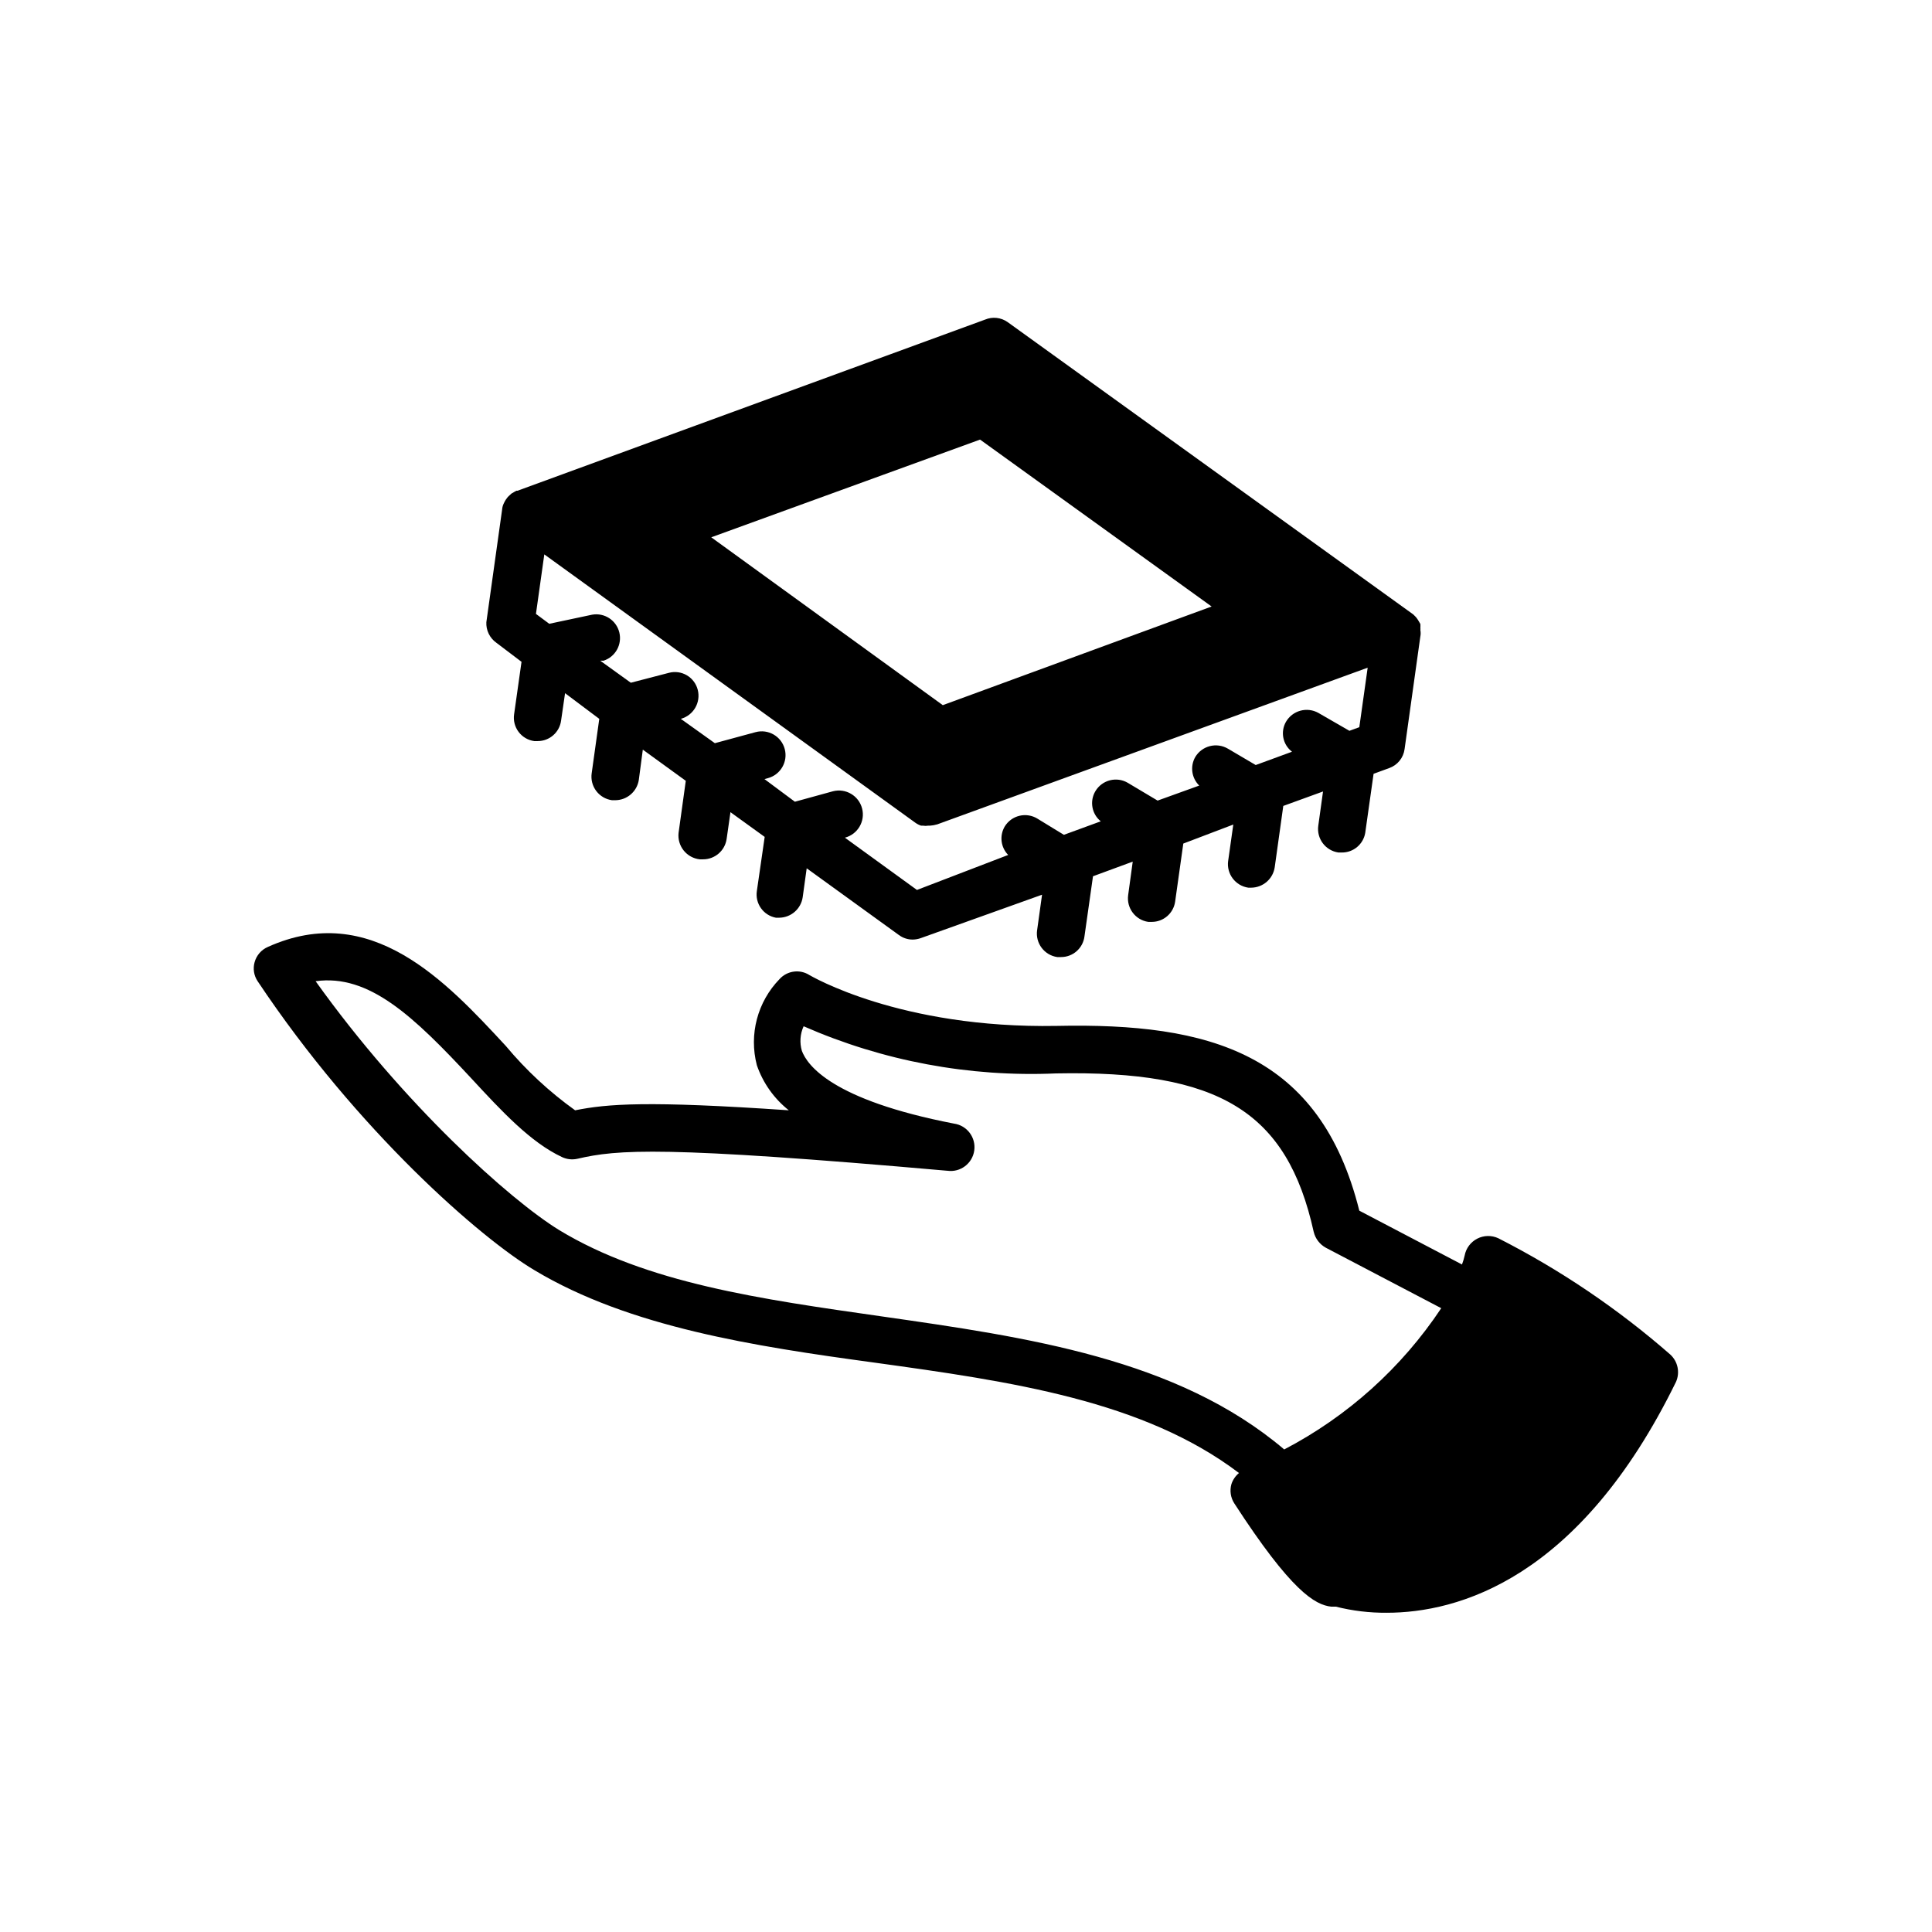
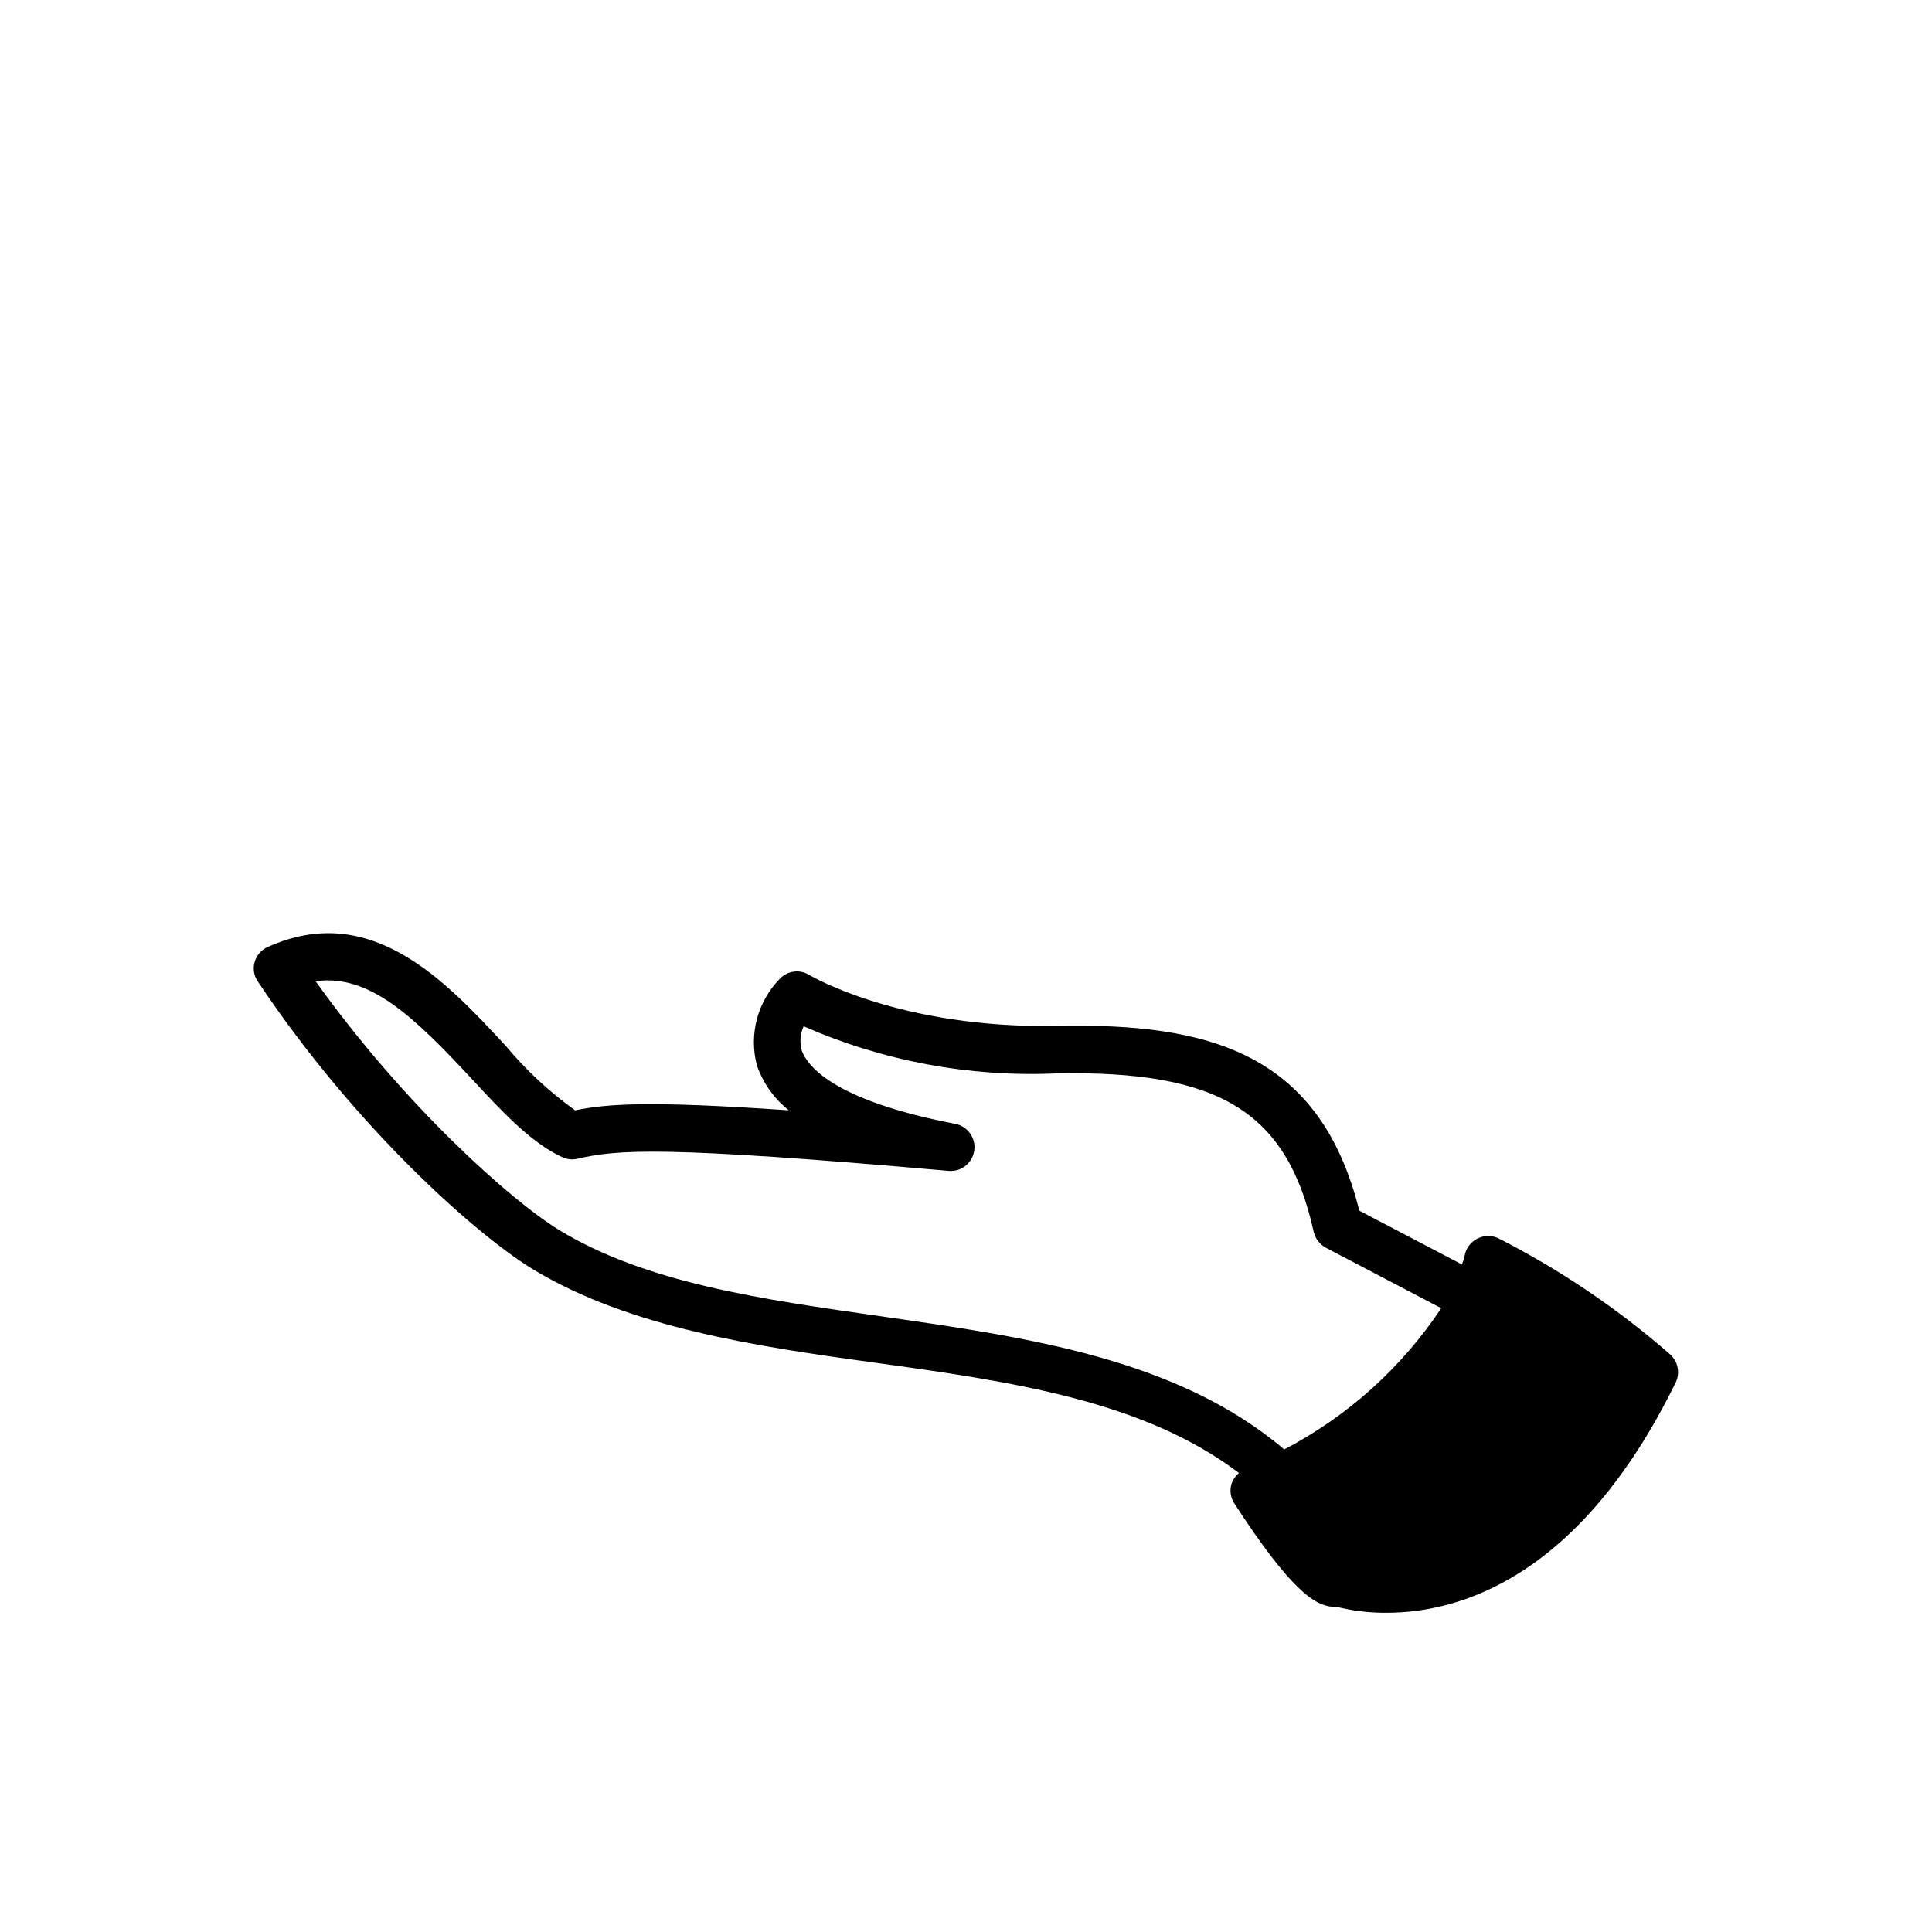
<svg xmlns="http://www.w3.org/2000/svg" fill="#000000" width="800px" height="800px" version="1.1" viewBox="144 144 512 512">
  <g>
-     <path d="m275.56 314.35 6.648 5.039-1.965 13.906v-0.004c-0.242 1.652 0.184 3.332 1.188 4.668 1.004 1.336 2.5 2.211 4.152 2.438h0.906c3.125 0.004 5.769-2.297 6.199-5.391l1.059-7.305 9.066 6.801-2.016 14.461v-0.004c-0.227 1.66 0.211 3.34 1.223 4.672 1.012 1.332 2.512 2.207 4.168 2.434h0.859c3.125-0.016 5.773-2.301 6.246-5.391l1.059-8.012 11.387 8.262-1.914 13.805c-0.184 1.68 0.309 3.359 1.367 4.676 1.059 1.312 2.594 2.152 4.273 2.328h0.855c3.152 0.004 5.82-2.32 6.25-5.441l1.008-7.055 9.07 6.551-2.07 14.309c-0.52 3.34 1.715 6.488 5.039 7.106h0.906c3.125-0.043 5.754-2.352 6.199-5.441l1.059-7.656 24.434 17.684v-0.004c1.062 0.793 2.352 1.219 3.676 1.211 0.742-0.012 1.473-0.148 2.168-0.402l32.094-11.488-1.309 9.422h-0.004c-0.477 3.434 1.91 6.609 5.34 7.102h1.008c3.141 0.004 5.793-2.328 6.199-5.438l2.266-15.973 10.531-3.879-1.211 8.867c-0.477 3.434 1.91 6.609 5.34 7.102h0.906c3.109 0.008 5.746-2.266 6.199-5.34l2.168-15.418 13.25-5.039-1.359 9.621-0.004 0.004c-0.477 3.434 1.91 6.609 5.34 7.106h0.758c3.141-0.02 5.797-2.332 6.246-5.441l2.266-16.223 10.531-3.828-1.258 9.07v-0.004c-0.48 3.434 1.906 6.609 5.34 7.106h0.906c3.059 0.02 5.68-2.176 6.195-5.191l2.215-15.668 4.133-1.512h0.004c2.199-0.777 3.777-2.723 4.078-5.035l4.18-29.875 0.004-0.004c0.102-0.547 0.102-1.113 0-1.66 0.027-0.184 0.027-0.371 0-0.555 0.023-0.352 0.023-0.707 0-1.059l-0.352-0.605h-0.004c-0.148-0.277-0.316-0.547-0.504-0.805-0.133-0.199-0.285-0.383-0.453-0.555l-0.555-0.555-107.51-77.484c-1.75-1.242-4.019-1.492-5.996-0.656l-123.89 45.344h-0.301l-0.707 0.402-0.605 0.352-0.707 0.656h0.004c-0.176 0.145-0.328 0.312-0.453 0.504-0.23 0.281-0.434 0.586-0.605 0.906-0.094 0.164-0.176 0.332-0.25 0.504-0.258 0.504-0.41 1.051-0.453 1.613l-4.18 29.875h-0.004c-0.117 2.168 0.895 4.242 2.672 5.492zm189.53-9.621-71.238 26.145-61.363-44.484 71.238-25.895zm-78.09 75.117-19.094-13.855c3.394-0.879 5.438-4.34 4.559-7.734-0.875-3.394-4.34-5.438-7.734-4.559l-10.078 2.769-8.059-5.996 0.906-0.25c3.367-0.906 5.363-4.367 4.461-7.734-0.906-3.367-4.367-5.363-7.734-4.457l-10.781 2.922-9.02-6.449c3.352-0.91 5.352-4.344 4.484-7.707-0.414-1.617-1.457-2.996-2.894-3.84s-3.152-1.074-4.762-0.645l-10.078 2.621-8.113-5.844h0.906l0.004-0.004c3.137-1.027 4.945-4.297 4.152-7.5-0.793-3.203-3.926-5.25-7.176-4.691l-11.387 2.418-3.527-2.621 2.215-15.77 98.297 71.09c0.477 0.348 1.004 0.617 1.562 0.805h0.555c0.414 0.078 0.844 0.078 1.258 0h0.504c0.668-0.043 1.324-0.16 1.965-0.352l114.06-41.516-2.215 15.77-2.621 0.957-8.211-4.734c-3.035-1.707-6.879-0.652-8.617 2.367-1.512 2.672-0.824 6.047 1.613 7.91l-9.621 3.527-7.356-4.332h-0.004c-3.004-1.77-6.875-0.777-8.664 2.215-1.406 2.469-0.973 5.57 1.059 7.559l-11.035 3.981-7.859-4.684v-0.004c-2.977-1.77-6.828-0.801-8.613 2.168-1.594 2.648-0.992 6.066 1.41 8.012l-9.773 3.578-7.004-4.281v-0.004c-1.422-0.875-3.137-1.148-4.762-0.762-1.625 0.387-3.027 1.402-3.902 2.828-1.445 2.434-1.074 5.535 0.906 7.555z" />
    <path d="m586.66 502.98c-13.867-12.121-29.184-22.477-45.594-30.832-1.777-0.828-3.84-0.789-5.582 0.109-1.742 0.895-2.977 2.547-3.336 4.477-0.18 0.805-0.414 1.594-0.707 2.367l-27.207-14.258c-10.43-41.715-39.648-49.828-80.207-48.969-41.664 0.754-65.242-13.352-65.496-13.453h0.004c-2.531-1.633-5.867-1.207-7.91 1.008-5.887 6.035-8.184 14.715-6.047 22.871 1.625 4.707 4.562 8.848 8.465 11.941-37.484-2.57-48.062-1.715-56.629 0-6.828-4.891-13.008-10.629-18.387-17.078-15.871-17.133-35.723-38.543-63.078-26.199-1.707 0.75-2.984 2.231-3.477 4.031-0.48 1.715-0.188 3.555 0.805 5.035 26.504 39.754 59.199 68.168 73.355 76.582 25.191 15.113 58.242 20.152 90.031 24.484 36.477 5.039 71.391 10.078 96.68 29.27-0.941 0.781-1.641 1.812-2.012 2.973-0.477 1.711-0.203 3.543 0.754 5.039 15.113 23.328 21.41 26.953 25.746 27.406h1.211-0.004c4.398 1.105 8.918 1.648 13.453 1.613 18.742 0 51.035-8.766 76.68-61.211 1.082-2.481 0.477-5.371-1.512-7.207zm-294.48-33c-13.098-8.059-41.211-33.301-64.539-65.949 14.156-1.965 25.945 9.27 41.262 25.746 8.062 8.715 15.719 16.977 24.031 20.859 1.273 0.602 2.711 0.762 4.082 0.453 10.629-2.469 22.52-3.477 98.043 3.176v-0.004c3.449 0.488 6.641-1.914 7.129-5.363 0.484-3.453-1.918-6.644-5.367-7.129-32.547-6.297-38.895-15.566-40.305-19.246-0.648-2.168-0.488-4.496 0.453-6.551 21.035 9.223 43.91 13.496 66.855 12.496 43.277-0.855 61.262 10.078 68.316 41.969v-0.004c0.43 1.805 1.602 3.344 3.227 4.234l30.578 16.02c-10.496 15.785-24.812 28.66-41.613 37.434-28.363-24.082-68.066-29.727-106.71-35.266-32.145-4.586-62.27-8.816-85.445-22.875z" />
  </g>
</svg>